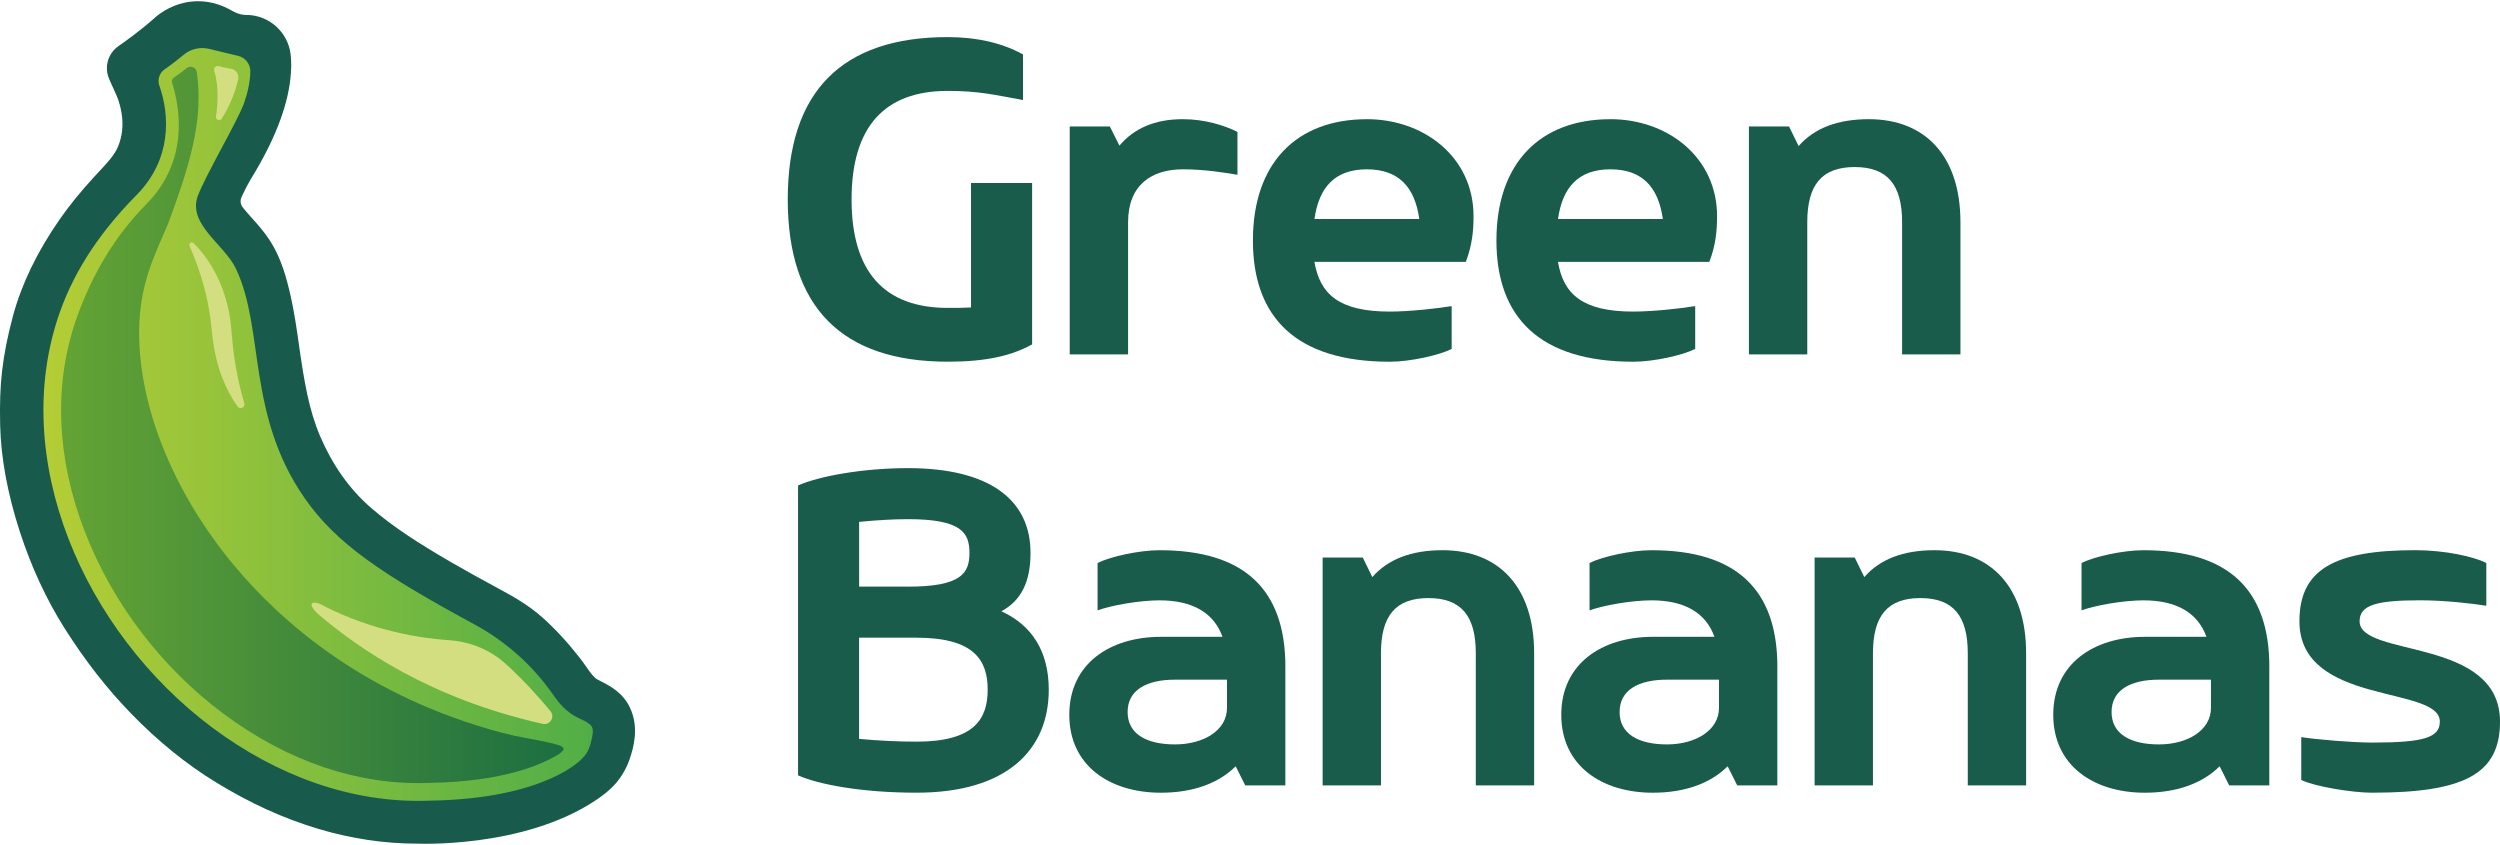
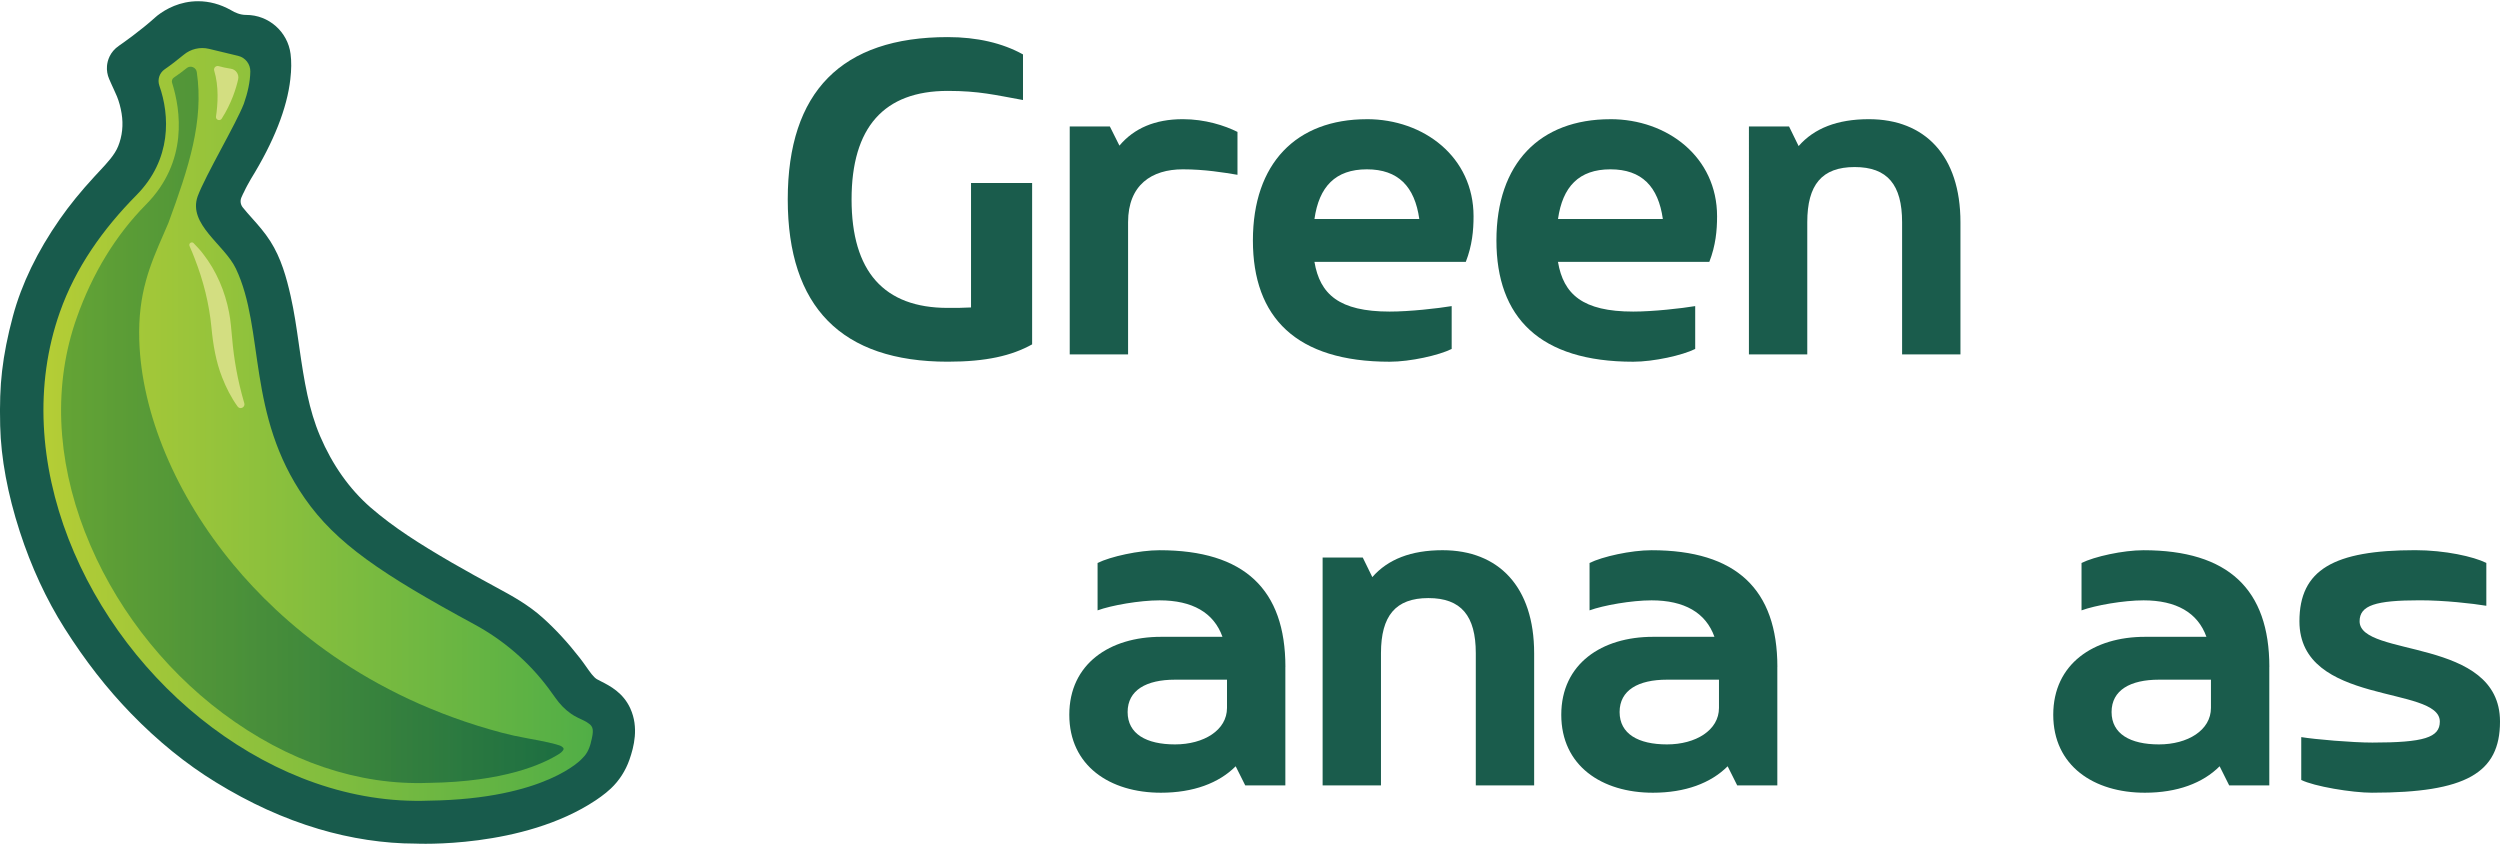
<svg xmlns="http://www.w3.org/2000/svg" id="Layer_1" data-name="Layer 1" viewBox="0 0 1000 338">
  <defs>
    <style>
      .cls-1 {
        fill: url(#Naamloos_verloop_110);
        opacity: .75;
      }

      .cls-1, .cls-2, .cls-3, .cls-4 {
        fill-rule: evenodd;
      }

      .cls-1, .cls-3, .cls-4, .cls-5, .cls-6, .cls-7 {
        stroke-width: 0px;
      }

      .cls-8 {
        clip-path: url(#clippath);
      }

      .cls-2, .cls-5 {
        fill: url(#Naamloos_verloop_100);
      }

      .cls-3 {
        fill: #185b4c;
      }

      .cls-4, .cls-7 {
        fill: #d3de81;
      }

      .cls-5 {
        clip-rule: evenodd;
      }

      .cls-6 {
        fill: #1a5c4c;
      }
    </style>
    <linearGradient id="Naamloos_verloop_100" data-name="Naamloos verloop 100" x1="10.86" y1="170.71" x2="245.23" y2="170.71" gradientUnits="userSpaceOnUse">
      <stop offset="0" stop-color="#b8ce35" />
      <stop offset="1" stop-color="#4dad47" />
    </linearGradient>
    <clipPath id="clippath">
      <path class="cls-5" d="M243.8,286.38s-2.33-2.95-2.36-2.94c-.93-.76-3.46.22-5.5-.79-2.48-1.23-8.48.23-10.81-1.97-6.33-9.57-15.69-26.32-25.89-31.79-41.79-22.36-57.4-33.73-70.65-52.79-23.32-33.52-19.02-66.61-30.62-91.06-4.59-9.67-15.72-17.41-11.78-28.65,3.18-8.51,16.41-30.27,18.25-38.86,2.18-6.25-2.4-15.17-3.53-20.8l-24.14-5.5c-2.48,2.65-17.26,12.24-21,13.93,5.41,11.53,12.1,28.94-3.93,45.14-13.45,13.6-28.19,31.62-34.49,49.44-20.72,58.57,10.14,136.48,61.57,174.88,36.57,27.31,89.21,47.11,134.43,27.92,3.48-.54,5.82-1.86,9.57-3.24.61.05,1.5-1.81,2.21-1.91-.05,5.18,3.3-7.34,4.27-7.51,3.47-2.4,13.46-8.27,14.7-12.99,1.33-4.98,1.71-9.17-.32-10.51Z" />
    </clipPath>
    <linearGradient id="Naamloos_verloop_110" data-name="Naamloos verloop 110" x1="24.45" y1="169.96" x2="225.46" y2="169.96" gradientUnits="userSpaceOnUse">
      <stop offset="0" stop-color="#4a9634" />
      <stop offset="1" stop-color="#095841" />
    </linearGradient>
  </defs>
  <g>
    <g>
      <path class="cls-2" d="M243.8,286.38s-2.33-2.95-2.36-2.94c-.93-.76-3.46.22-5.5-.79-2.48-1.23-8.48.23-10.81-1.97-6.33-9.57-15.69-26.32-25.89-31.79-41.79-22.36-57.4-33.73-70.65-52.79-23.32-33.52-19.02-66.61-30.62-91.06-4.59-9.67-15.72-17.41-11.78-28.65,3.18-8.51,16.41-30.27,18.25-38.86,2.18-6.25-2.4-15.17-3.53-20.8l-24.14-5.5c-2.48,2.65-17.26,12.24-21,13.93,5.41,11.53,12.1,28.94-3.93,45.14-13.45,13.6-28.19,31.62-34.49,49.44-20.72,58.57,10.14,136.48,61.57,174.88,36.57,27.31,89.21,47.11,134.43,27.92,3.48-.54,5.82-1.86,9.57-3.24.61.05,1.5-1.81,2.21-1.91-.05,5.18,3.3-7.34,4.27-7.51,3.47-2.4,13.46-8.27,14.7-12.99,1.33-4.98,1.71-9.17-.32-10.51Z" />
      <g class="cls-8">
        <path class="cls-1" d="M34.04,212.93c10.98,28.34,30.57,54.06,55.16,72.42,25.81,19.27,54.25,28.88,82.25,27.8h.16c30.12-.43,45.67-7.51,52.26-11.72,1.23-.89,1.62-1.59,1.58-1.94-.06-.5-.94-1.05-1.39-1.23-1.86-.72-6.45-1.75-12.92-2.9-3.87-.69-7.3-1.44-10.49-2.29-54.63-14.55-88.46-44.55-107.23-67.16-23.08-27.8-36.82-60.54-37.71-89.83-.58-18.82,4.41-30.25,9.69-42.36.65-1.5,1.31-3.01,1.96-4.54,8.18-22.21,14.23-40.8,11.36-60.34-.13-.91-.72-1.65-1.57-1.98-.3-.12-.6-.17-.91-.17-.56,0-1.11.19-1.56.56-1.53,1.24-3.25,2.5-5.09,3.75-.7.47-1.01,1.33-.75,2.14,3.41,10.8,6.57,31.49-10.47,48.71-12.06,12.2-21.39,27.46-27.71,45.35-9.32,26.35-8.16,56,3.36,85.73Z" />
      </g>
    </g>
    <path class="cls-3" d="M252.14,283.4c-2.9-6.37-8.2-9.06-11.7-10.84-.63-.32-1.23-.63-1.73-.91-1.32-.82-2.66-2.73-4.21-4.94-.79-1.12-1.61-2.29-2.55-3.49-4.83-6.2-9.68-11.47-14.85-16.11-5.91-5.3-12.34-8.79-18.56-12.16l-.59-.32c-5.12-2.77-11.16-6.07-17.24-9.59-12.81-7.44-23.23-14.04-32.42-22-8.49-7.39-15.32-17.03-20.27-28.63-4.46-10.46-6.33-21.78-8.3-35.5l-.27-1.9c-.87-6.04-1.76-12.29-3.18-18.56-1.67-7.41-3.82-15.19-8.13-21.95-2.27-3.57-4.98-6.6-7.37-9.28-1.32-1.48-2.59-2.9-3.69-4.29-.85-1.08-1.07-2.52-.58-3.8.46-1.19,1.08-2.29,1.08-2.29.76-1.7,1.82-3.56,2.8-5.28,9.15-14.84,14.45-28.27,15.76-39.91,0-.02,0-.04,0-.05.44-3.68.47-7.05.09-10.02-1.14-8.9-8.76-15.61-17.72-15.61,0,0-.12,0-.12,0-2.33,0-4.43-.97-5.78-1.78-.09-.06-.19-.11-.28-.16-4.21-2.35-8.62-3.54-13.1-3.54-7.31,0-12.88,3.11-16.27,5.73-.21.16-.54.45-.74.63-6.21,5.61-13.52,10.68-14.57,11.4-3.83,2.58-4.68,6.18-4.85,8.1-.16,1.81.15,3.63.88,5.29l.65,1.47.5,1.12c.24.52.44.96.65,1.41.49,1.05.95,2.05,1.32,2.97.83,2.06,1.45,4.34,1.85,6.8.74,4.51.26,9.03-1.38,13.08-1.4,3.46-4.28,6.55-7.62,10.12-.63.67-1.25,1.34-1.88,2.02-5.43,5.9-9.96,11.47-13.84,17.03-8.98,12.87-15.29,25.91-18.75,38.77-2.14,7.96-3.56,15.16-4.35,22.01-.74,6.4-.97,13.16-.76,21.91.33,13.02,2.98,27.24,7.85,42.29,4.59,14.13,10.61,27.13,17.9,38.65,8.25,13.02,16.95,24.17,26.58,34.09,10.64,10.98,22.04,20.23,33.85,27.47,13.73,8.43,27.18,14.55,41.13,18.71,12.89,3.85,26.31,5.88,38.83,5.88,0,0,42.84,2.18,72.12-17.35.69-.47,1.36-.93,2.03-1.42,1.45-1.04,2.77-2.13,4-3.28,3.31-3.12,5.86-7.08,7.4-11.46,1.82-5.19,3.82-12.95.38-20.52ZM236.33,297.15c-.79,3.01-1.92,4.8-3.54,6.33h0s-14.26,16.12-61.06,16.78c-31.23,1.21-61.42-10.26-86.79-29.21C33.5,252.66,3.25,183.39,23.96,124.82c6.3-17.82,17.16-33.14,30.6-46.74,14.21-14.36,13.35-31.96,9.19-43.8-.85-2.42.01-5.11,2.12-6.56,2.42-1.66,5.26-3.86,7.61-5.81,2.82-2.34,6.57-3.23,10.13-2.37l11.67,2.81c2.89.7,4.9,3.31,4.85,6.28-.07,4.15-1.06,8.5-2.59,12.88-3.18,8.15-15.3,28.52-18.48,37.03-3.94,11.25,10.72,19.26,15.31,28.94,11.59,24.45,4.19,58.29,27.51,91.81,12.52,18.01,30.67,30.3,67.88,50.46,11.58,6.28,21.71,14.96,29.6,25.52.95,1.27,1.87,2.55,2.77,3.83,1.74,2.49,3.84,4.71,6.34,6.43.77.53,1.56,1,2.39,1.41,2.04,1.01,3.57,1.61,4.5,2.37,2.04,1.34,2.28,2.85.95,7.83Z" />
    <path class="cls-4" d="M87.44,26.45c1.34.37,3.07.78,4.98,1.06s3.28,2.22,2.85,4.17c-.82,3.67-2.63,9.55-6.57,15.77-.72,1.14-2.5.5-2.3-.84.72-4.85,1.2-12.06-.72-18.36-.33-1.08.68-2.1,1.77-1.8Z" />
-     <path class="cls-4" d="M127.94,246.23c15.41,12.91,43.51,33.06,89.15,43.31,2.9.65,5-2.74,3.11-5.05-4.03-4.93-10.2-11.92-17.82-18.86-6.24-5.68-14.27-8.97-22.69-9.54-11.43-.77-30.54-3.68-50.27-13.76-3.13-2-7.11-2-3.12,2.36.51.56,1.06,1.06,1.64,1.54Z" />
    <path class="cls-7" d="M77.51,97.34c1.27,1.33,2.56,2.63,3.67,4.13,5.34,6.82,8.85,15.06,10.46,23.57.6,2.97.91,7.07,1.2,10.09.73,8.79,2.27,17.09,4.69,25.49.06.22.13.43.19.65.48,1.64-1.68,2.72-2.68,1.34-.01-.02-.03-.04-.04-.06-2.54-3.54-4.54-7.49-6.13-11.55-2.5-6.29-3.66-13.25-4.29-19.98-.9-9.51-3.23-18.73-6.72-27.66-.55-1.57-1.28-3.11-1.93-4.68-.04-.11-.09-.22-.13-.32-.42-1.04.91-1.9,1.69-1.08l.04.04Z" />
  </g>
  <g>
    <path class="cls-6" d="M388.41,122.98v-49.78h24.44v64.55c-8.21,4.56-18.42,6.93-33.74,6.93-42.49,0-64.01-21.88-64.01-64.92s21.52-64.92,64.01-64.92c11.67,0,21.88,2.37,30.09,6.93v18.24c-11.12-2-17.51-3.65-30.09-3.65-25.53,0-38.48,14.59-38.48,43.4s12.94,43.4,38.48,43.4c3.28,0,6.38,0,9.3-.18Z" />
    <path class="cls-6" d="M494.99,52.78v17.14c-5.47-.91-13.13-2.19-21.88-2.19-12.4,0-21.88,6.2-21.88,21.15v52.88h-23.34V50.59h16.05l3.83,7.66c5.84-6.93,14.22-10.58,25.35-10.58,8.94,0,16.78,2.55,21.88,5.1Z" />
    <path class="cls-6" d="M546.75,47.67c22.79,0,42.67,15.14,42.67,38.84,0,5.65-.55,11.67-3.1,18.24h-60.54c2.19,12.95,9.85,19.88,30.09,19.88,8.02,0,19.33-1.28,24.8-2.19v17.14c-5.11,2.55-16.59,5.11-24.8,5.11-37.38,0-54.71-17.69-54.71-48.51s17.32-48.5,45.59-48.5ZM567.72,87.61c-1.82-12.95-8.39-19.88-20.97-19.88s-19.14,6.93-20.97,19.88h41.94Z" />
    <path class="cls-6" d="M644.16,47.67c22.79,0,42.67,15.14,42.67,38.84,0,5.65-.55,11.67-3.1,18.24h-60.54c2.19,12.95,9.85,19.88,30.09,19.88,8.02,0,19.33-1.28,24.8-2.19v17.14c-5.11,2.55-16.59,5.11-24.8,5.11-37.38,0-54.71-17.69-54.71-48.51s17.32-48.5,45.59-48.5ZM665.14,87.61c-1.82-12.95-8.39-19.88-20.97-19.88s-19.14,6.93-20.97,19.88h41.94Z" />
    <path class="cls-6" d="M784.18,88.88v52.88h-23.34v-52.88c0-14.95-5.84-22.06-18.97-22.06s-18.96,7.11-18.96,22.06v52.88h-23.34V50.59h16.05l3.83,7.84c6.2-7.11,15.5-10.76,28.08-10.76,22.43,0,36.65,14.59,36.65,41.21Z" />
-     <path class="cls-6" d="M363.16,187.25c32.28,0,49.05,12.4,49.05,33.92,0,11.67-3.83,19.15-11.67,23.34,12.04,5.47,18.97,15.86,18.97,31.36,0,24.07-16.78,41.21-52.88,41.21-21.88,0-39.2-3.28-47.41-6.93v-115.97c8.21-3.65,25.71-6.93,43.95-6.93ZM363.16,234.66c21.52,0,24.62-5.47,24.62-13.5s-3.1-13.49-24.62-13.49c-5.29,0-12.4.36-19.51,1.09v25.89h19.51ZM395.07,275.87c0-11.67-5.29-20.79-28.45-20.79h-22.98v40.48c7.84.73,15.86,1.1,22.98,1.1,23.16,0,28.45-9.12,28.45-20.79Z" />
    <path class="cls-6" d="M514.14,266.76v47.41h-16.04l-3.83-7.66c-6.74,6.75-16.96,10.58-29.9,10.58-20.42,0-36.65-10.76-36.65-31.18s16.23-31.18,36.65-31.18h24.62c-3.46-9.67-12.04-14.59-25.16-14.59-8.02,0-19.33,2-24.8,4.01v-18.96c5.1-2.55,16.59-5.1,24.8-5.1,33.92,0,50.33,15.68,50.33,46.68ZM490.8,283.17v-11.3h-20.79c-11.49,0-18.96,4.19-18.96,12.94s7.48,12.95,18.96,12.95,20.79-5.65,20.79-14.59Z" />
    <path class="cls-6" d="M613.66,261.29v52.88h-23.34v-52.88c0-14.95-5.84-22.06-18.97-22.06s-18.96,7.11-18.96,22.06v52.88h-23.34v-91.17h16.05l3.83,7.84c6.2-7.11,15.5-10.76,28.08-10.76,22.43,0,36.65,14.59,36.65,41.21Z" />
    <path class="cls-6" d="M710.93,266.76v47.41h-16.04l-3.83-7.66c-6.74,6.75-16.96,10.58-29.9,10.58-20.42,0-36.65-10.76-36.65-31.18s16.23-31.18,36.65-31.18h24.62c-3.46-9.67-12.04-14.59-25.16-14.59-8.02,0-19.33,2-24.8,4.01v-18.96c5.1-2.55,16.59-5.1,24.8-5.1,33.92,0,50.33,15.68,50.33,46.68ZM687.59,283.17v-11.3h-20.79c-11.49,0-18.96,4.19-18.96,12.94s7.48,12.95,18.96,12.95,20.79-5.65,20.79-14.59Z" />
-     <path class="cls-6" d="M810.45,261.29v52.88h-23.34v-52.88c0-14.95-5.84-22.06-18.97-22.06s-18.96,7.11-18.96,22.06v52.88h-23.34v-91.17h16.05l3.83,7.84c6.2-7.11,15.5-10.76,28.08-10.76,22.43,0,36.65,14.59,36.65,41.21Z" />
    <path class="cls-6" d="M907.72,266.76v47.41h-16.04l-3.83-7.66c-6.74,6.75-16.96,10.58-29.9,10.58-20.42,0-36.65-10.76-36.65-31.18s16.23-31.18,36.65-31.18h24.62c-3.46-9.67-12.04-14.59-25.16-14.59-8.02,0-19.33,2-24.8,4.01v-18.96c5.1-2.55,16.59-5.1,24.8-5.1,33.92,0,50.33,15.68,50.33,46.68ZM884.38,283.17v-11.3h-20.79c-11.49,0-18.96,4.19-18.96,12.94s7.48,12.95,18.96,12.95,20.79-5.65,20.79-14.59Z" />
    <path class="cls-6" d="M948.94,317.09c-8.2,0-23.34-2.55-28.44-5.11v-17.14c5.47.91,20.42,2.19,28.44,2.19,20.61,0,26.99-2.01,26.99-8.39,0-14.59-56.16-6.2-56.16-40.12,0-20.61,13.68-28.45,46.32-28.45,11.85,0,23.34,2.55,28.44,5.1v17.14c-5.47-.91-16.78-2.19-26.62-2.19-17.69,0-24.07,2.01-24.07,8.39,0,14.59,56.16,6.2,56.16,40.12,0,20.6-13.68,28.45-51.06,28.45Z" />
  </g>
</svg>